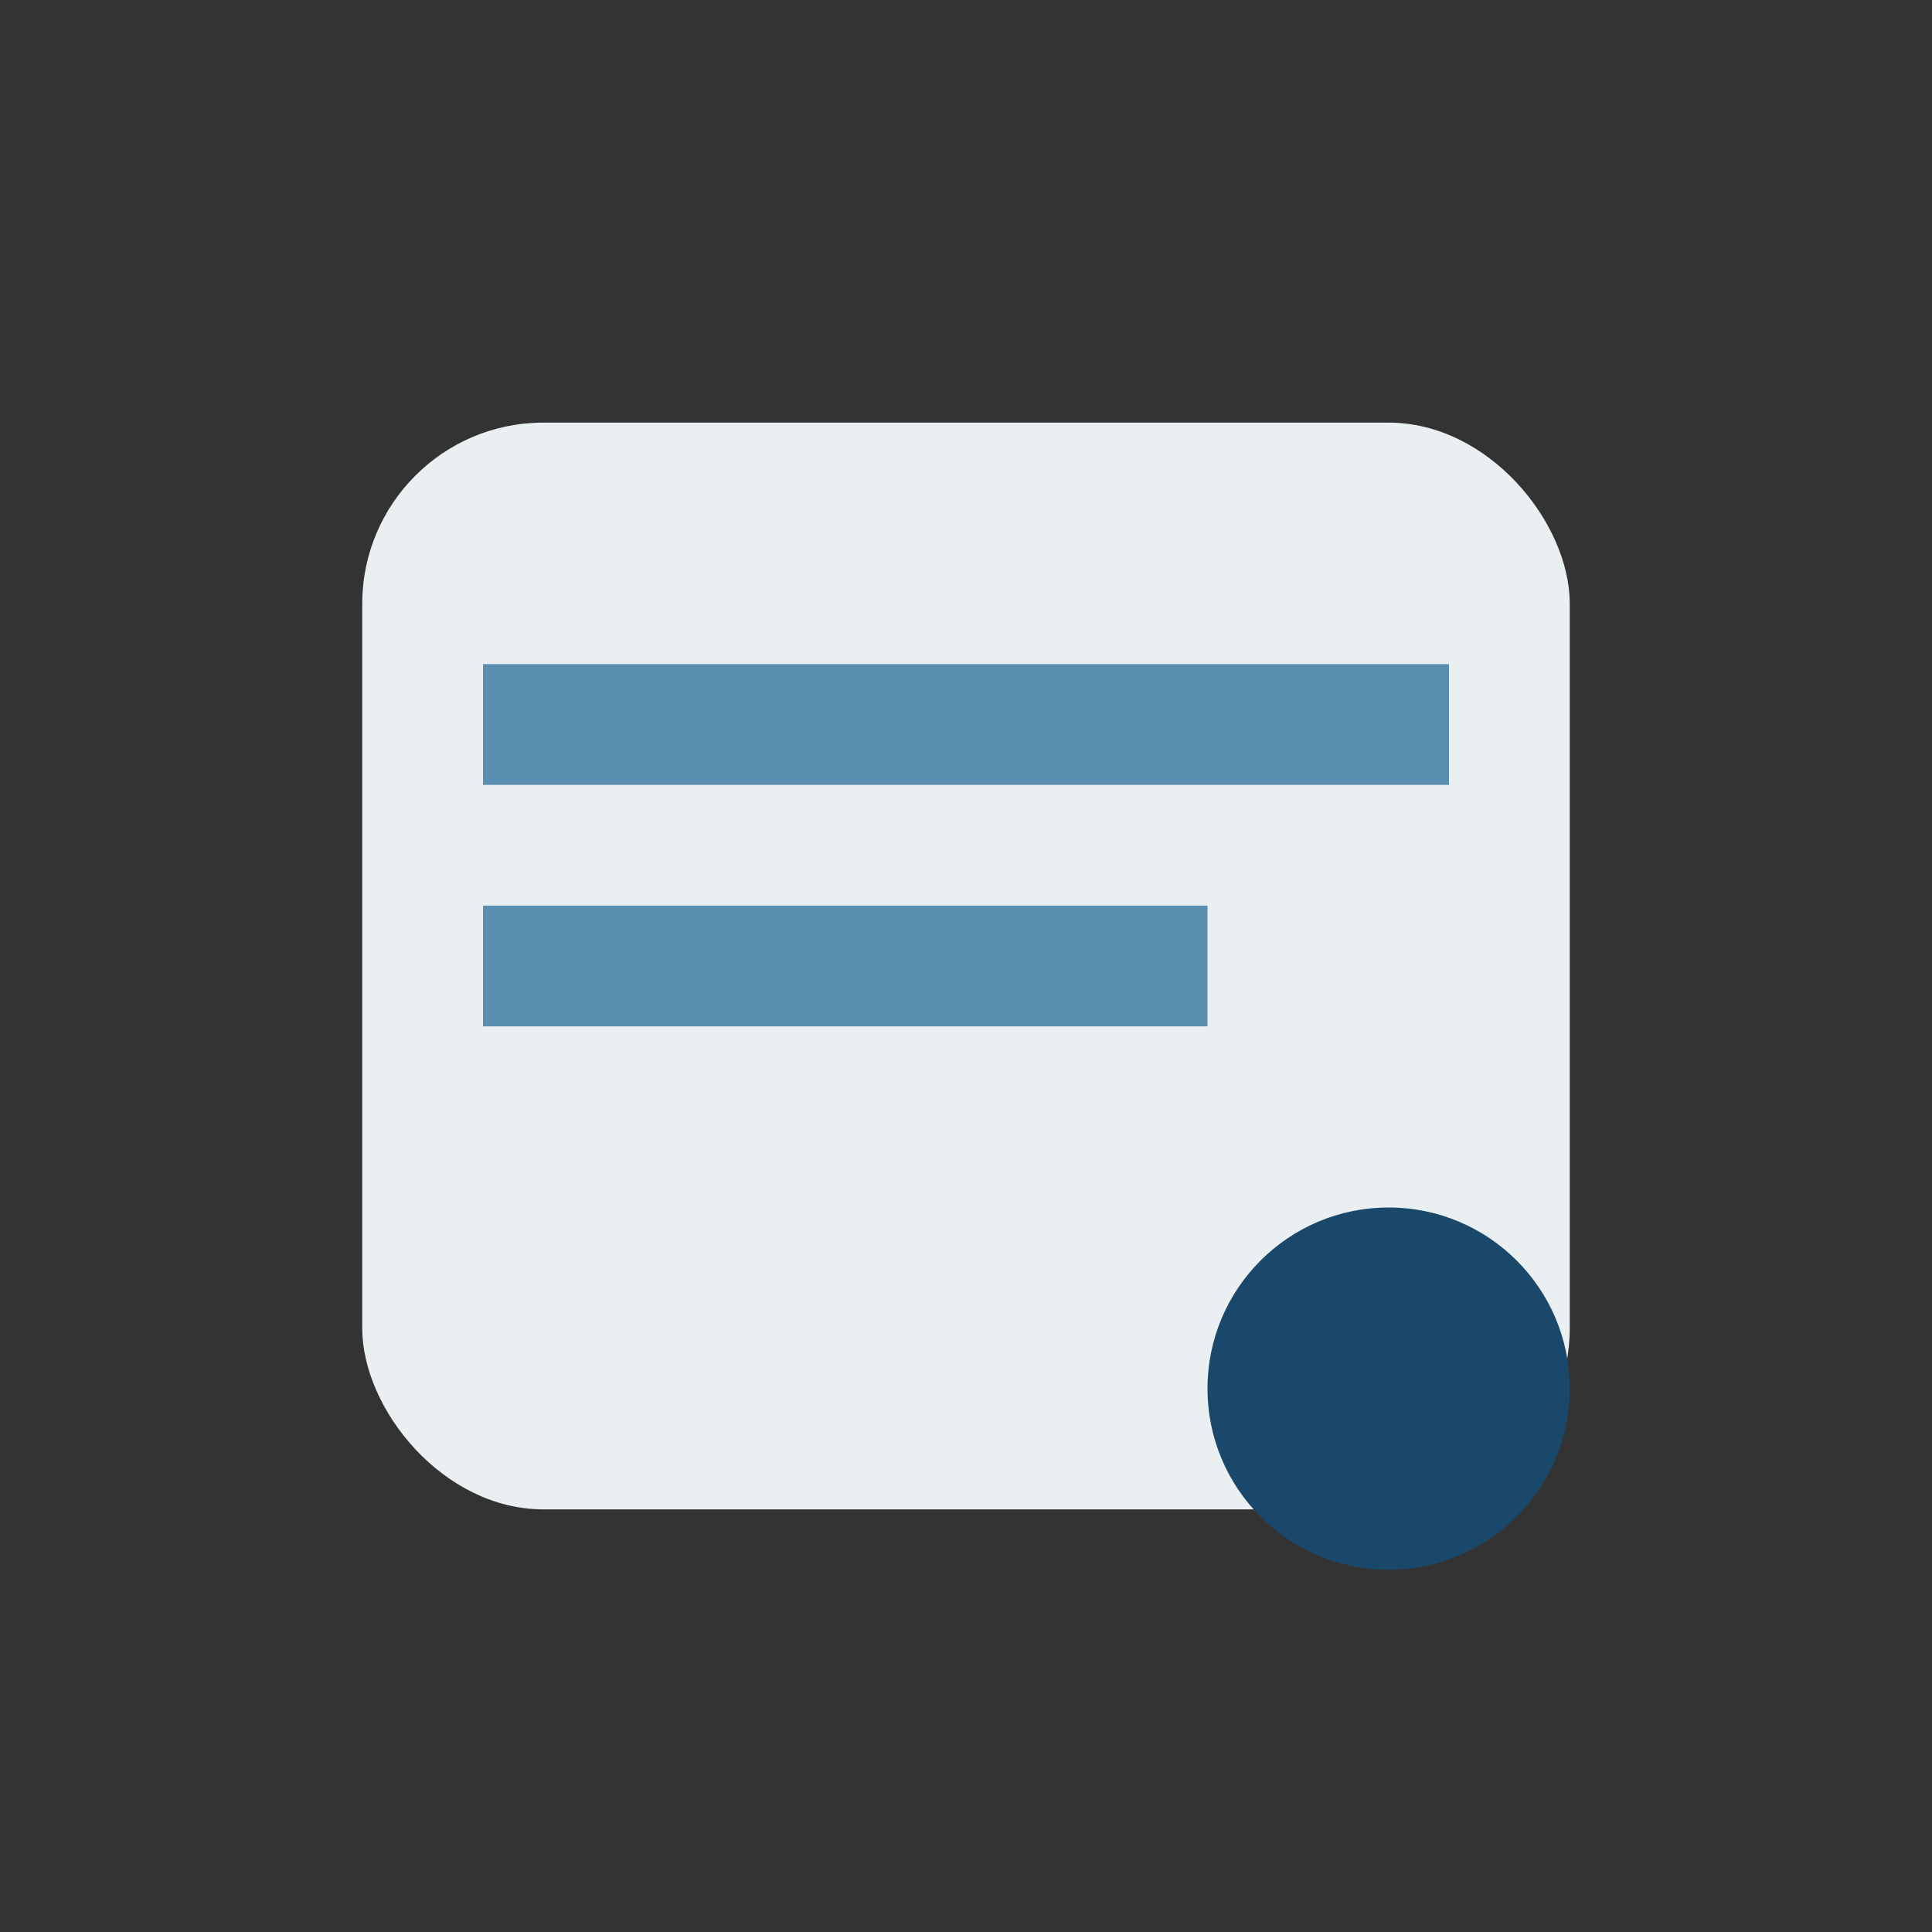
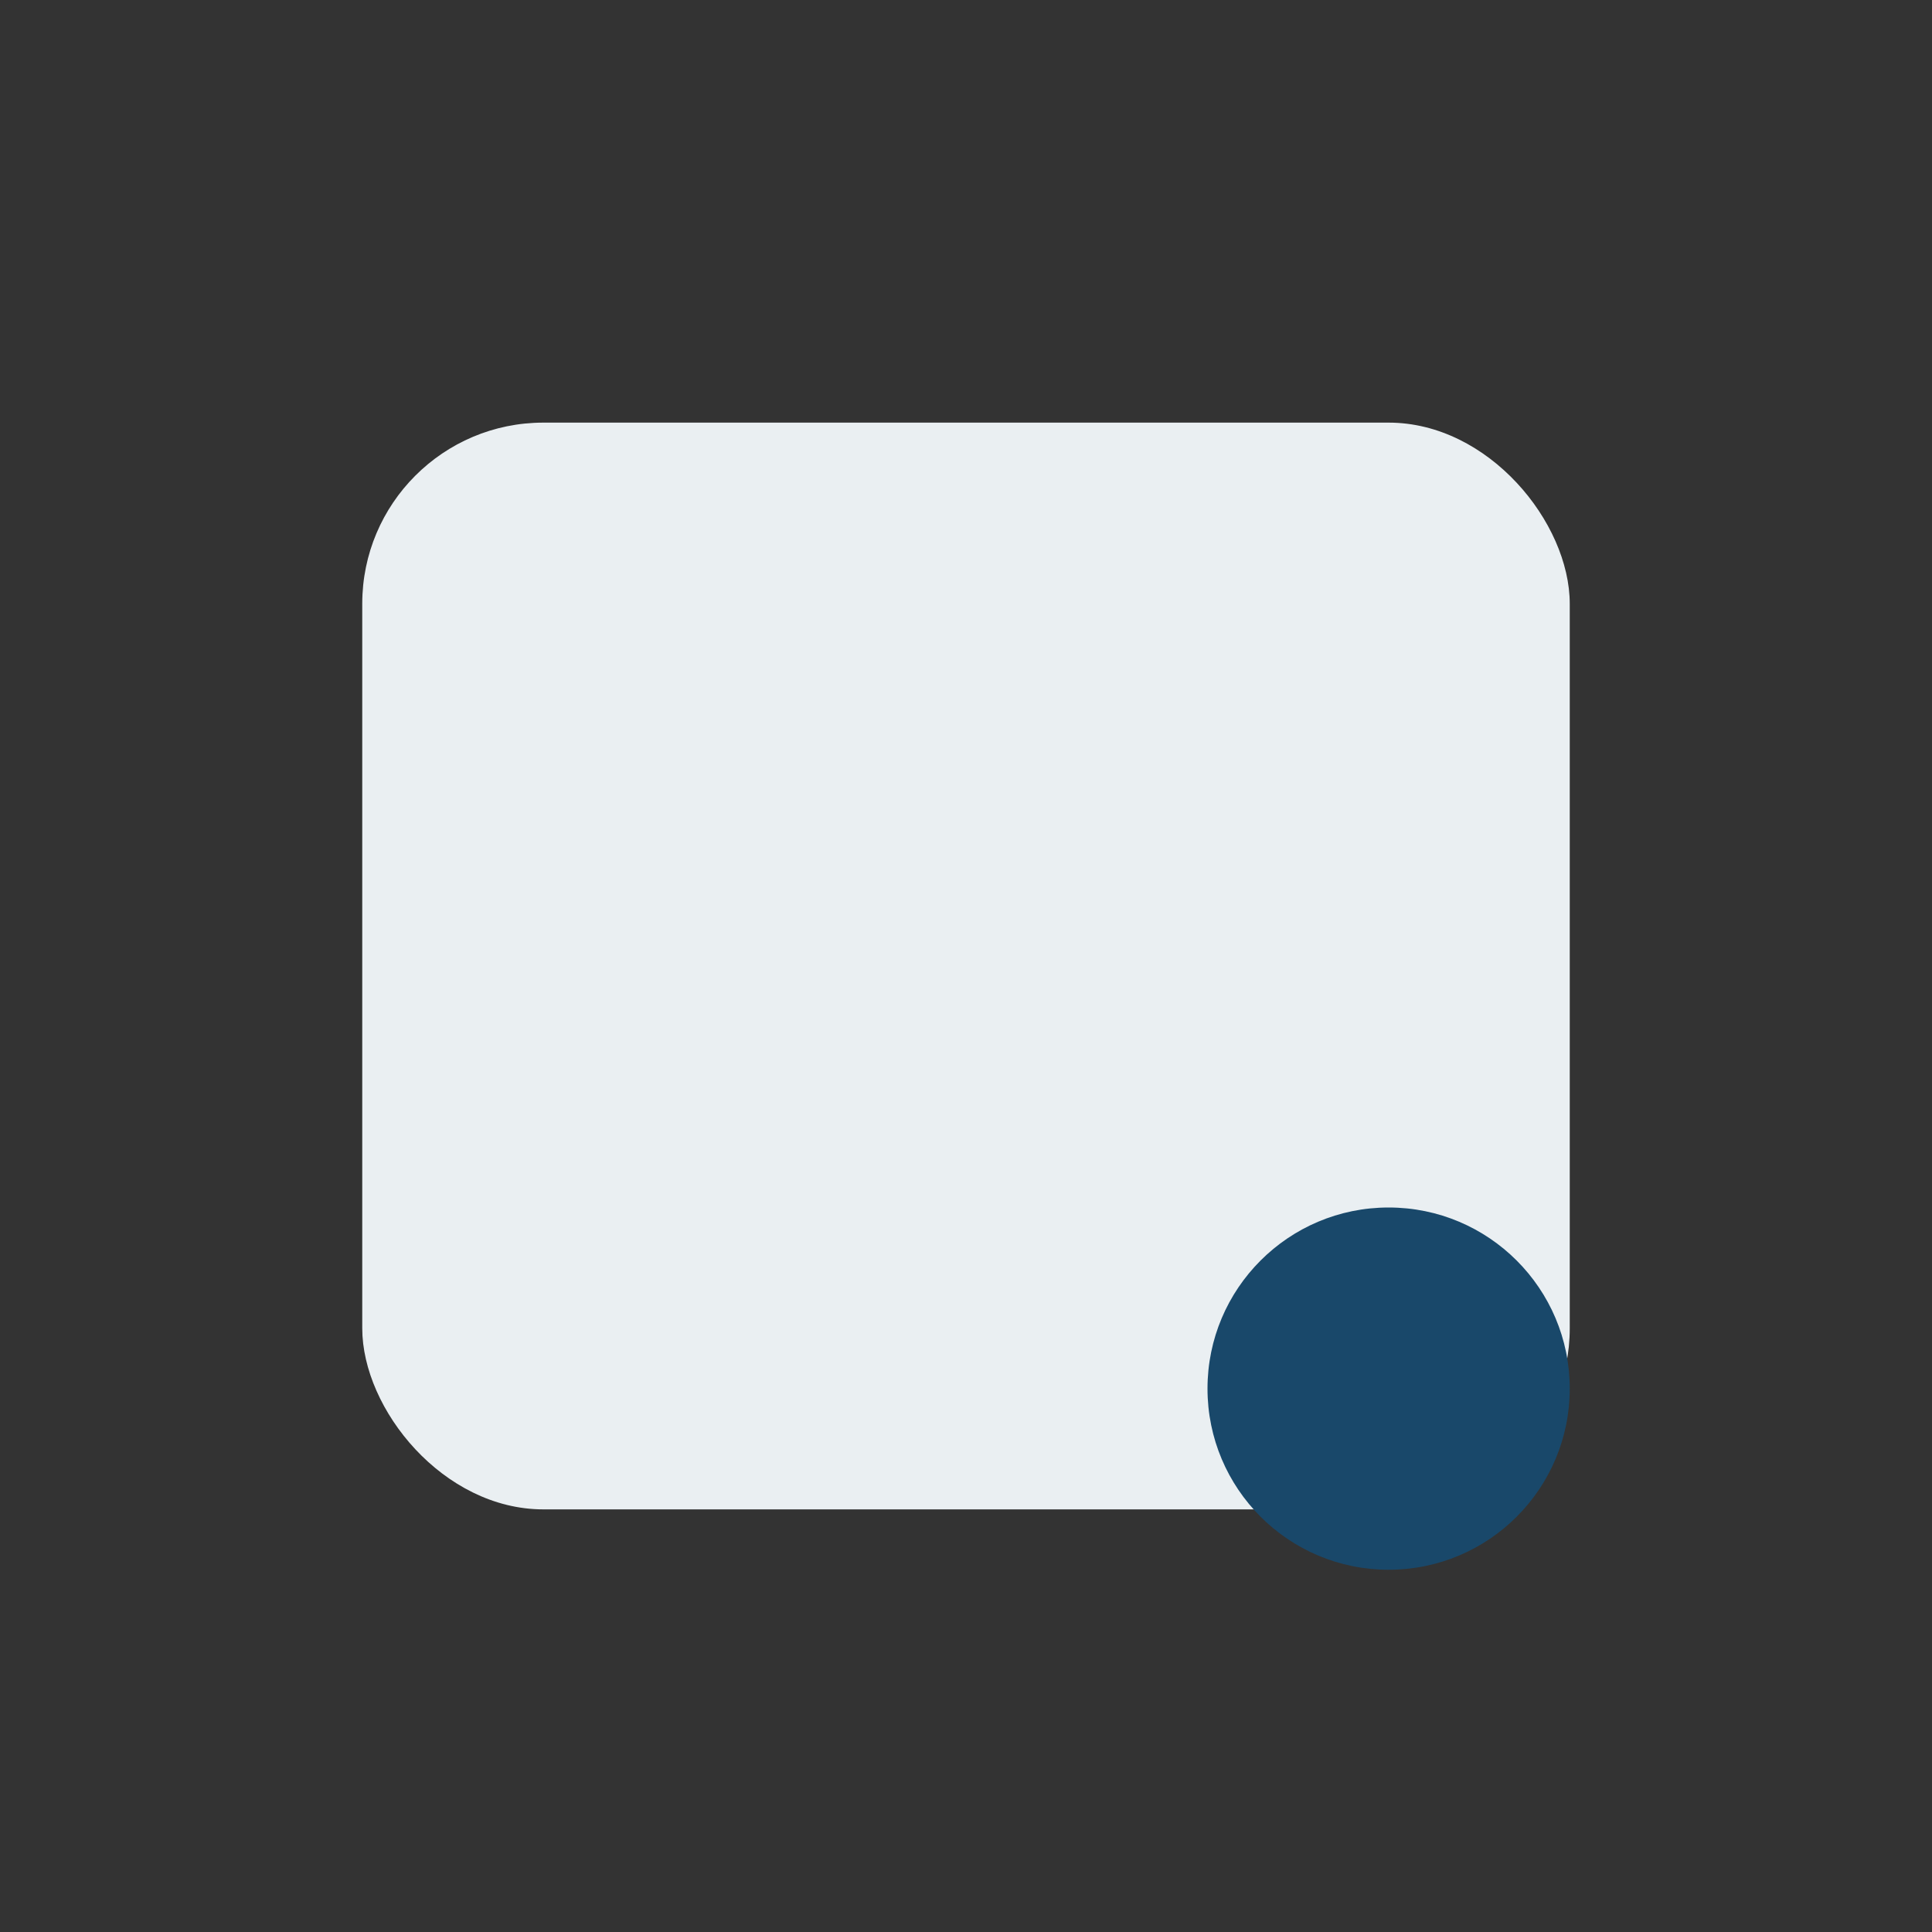
<svg xmlns="http://www.w3.org/2000/svg" width="32" height="32" viewBox="0 0 32 32">
  <rect x="0" y="0" width="32" height="32" fill="#333333" stroke="none" />
  <rect x="6" y="7" width="20" height="18" rx="3" fill="#EAEFF2" />
-   <path d="M8 12h16M8 16h12" stroke="#5B8FB2" stroke-width="2" />
  <circle cx="23" cy="23" r="3" fill="#19486A" />
</svg>